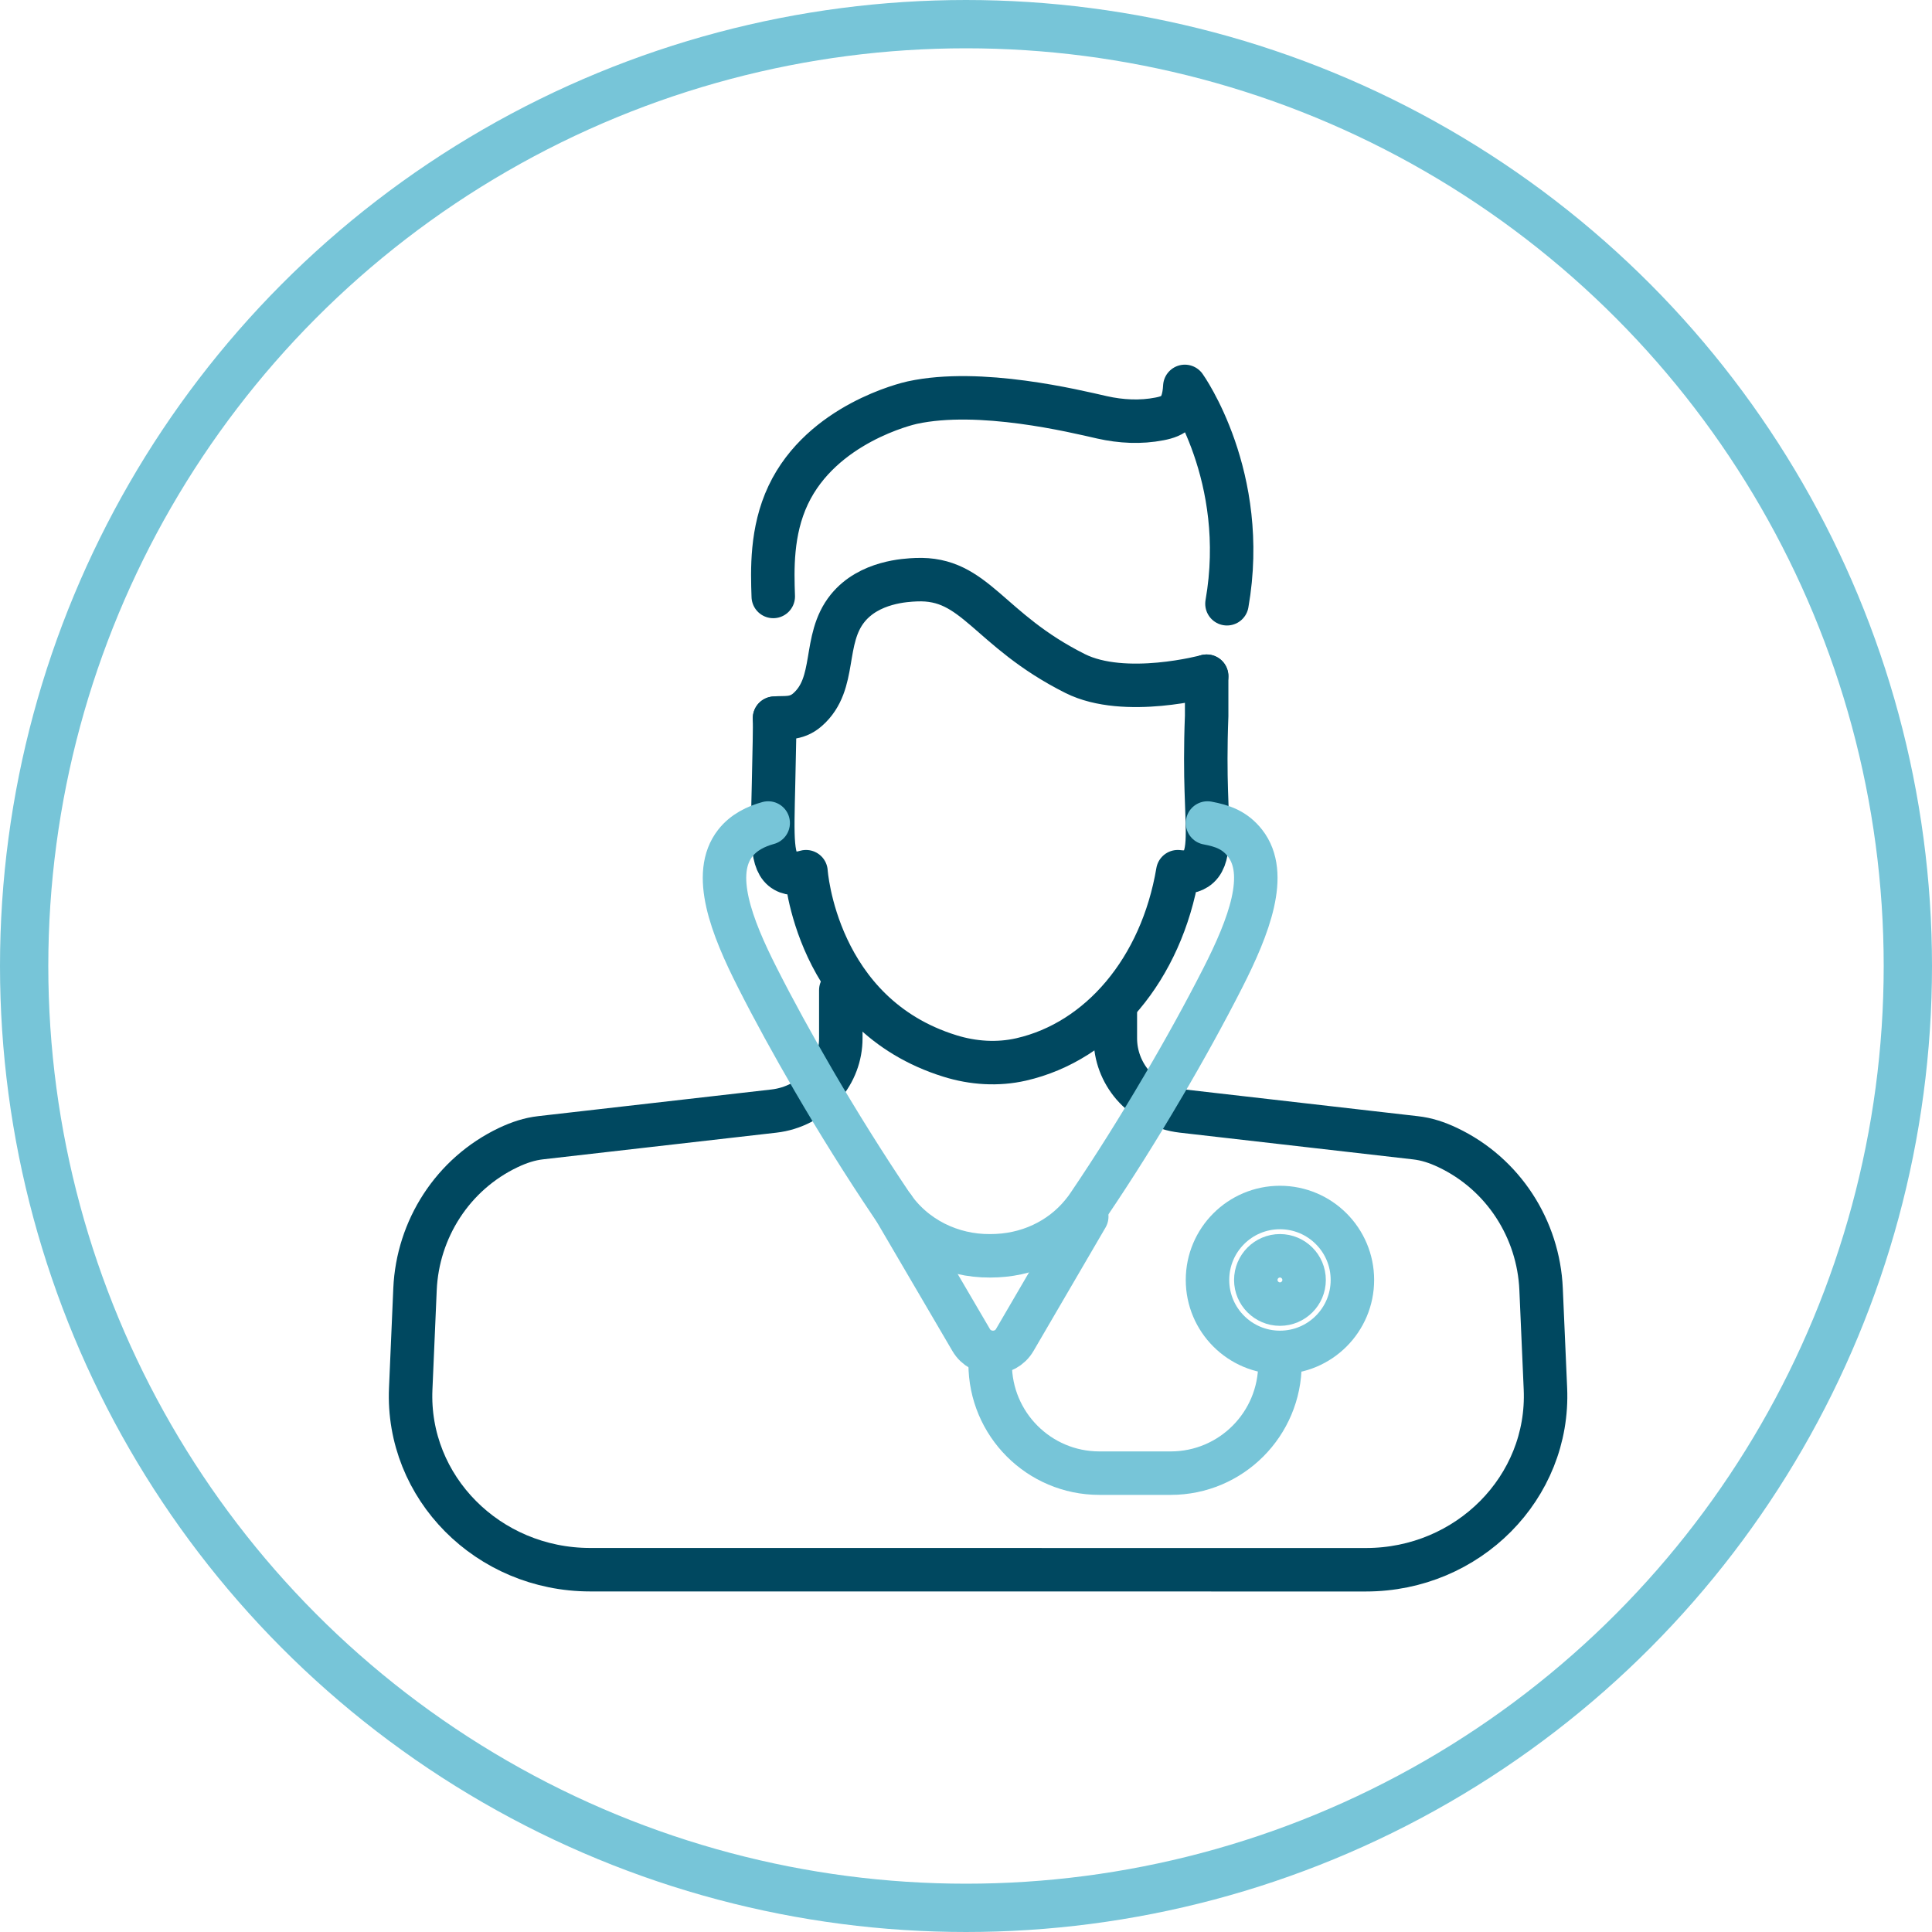
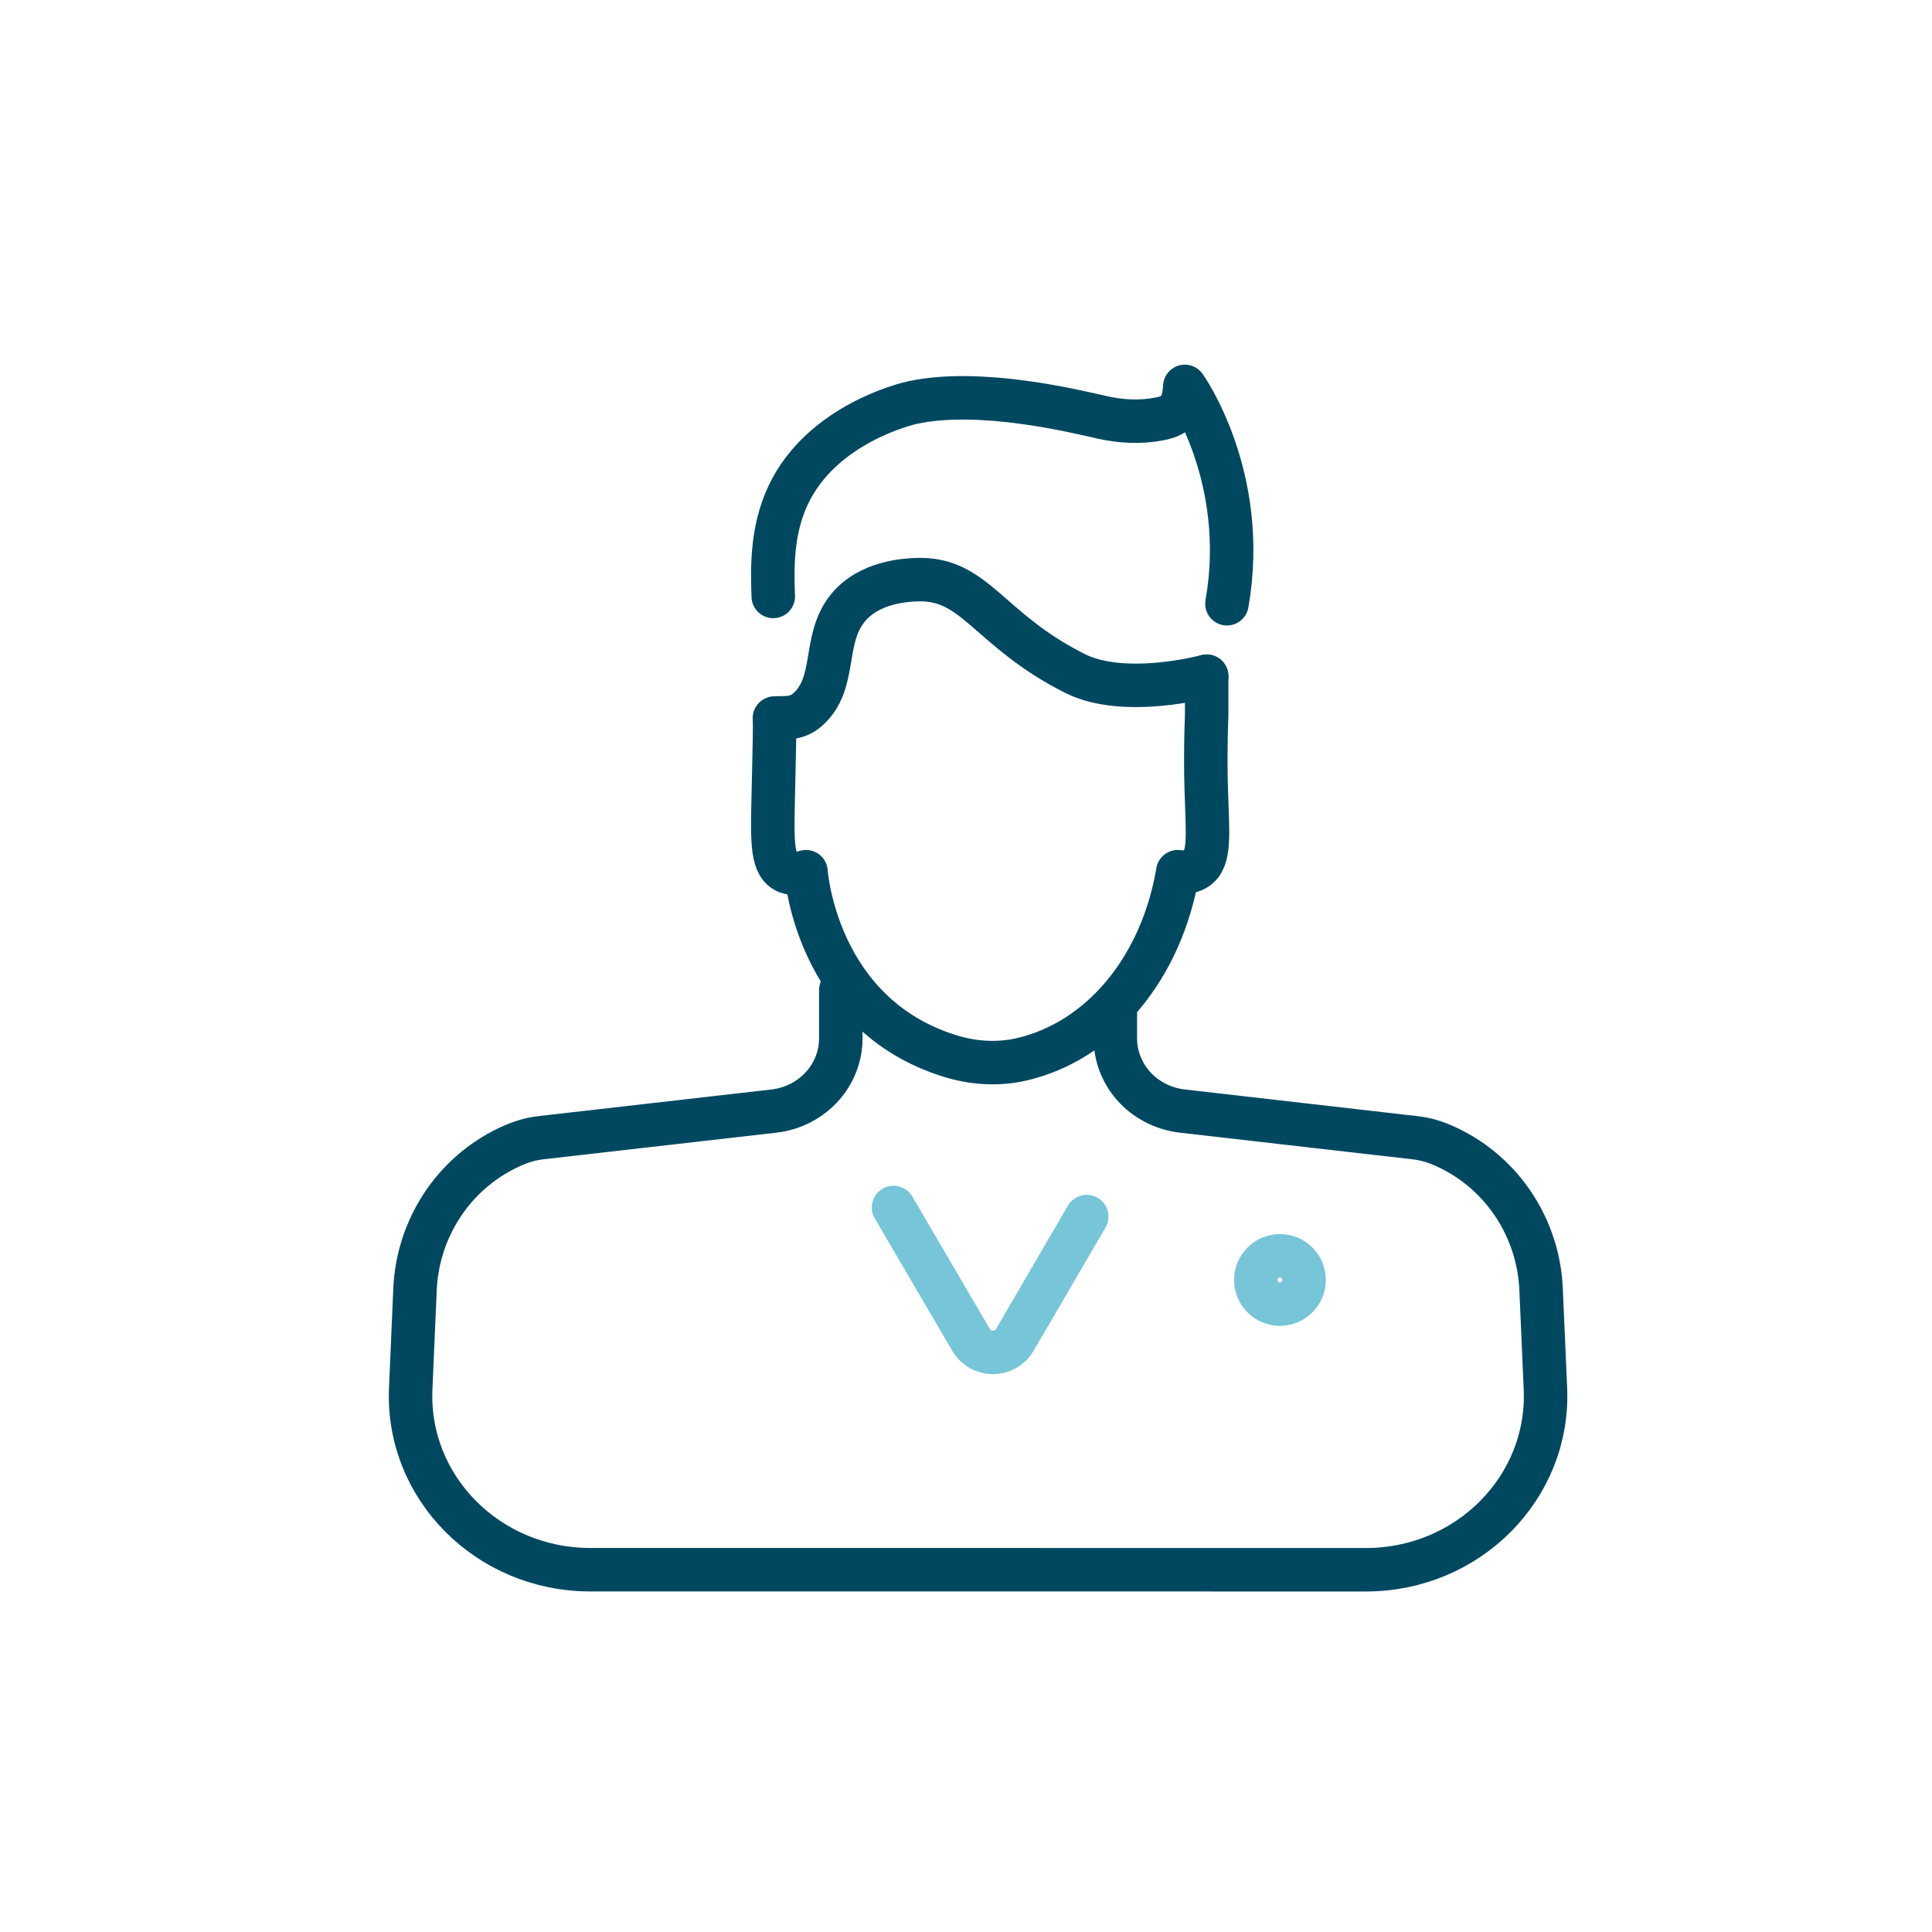
<svg xmlns="http://www.w3.org/2000/svg" xmlns:xlink="http://www.w3.org/1999/xlink" width="80" height="80" viewBox="0 0 80 80">
  <defs>
    <circle id="lcmqn4wzna" cx="40" cy="40" r="40" />
  </defs>
  <g fill="none" fill-rule="evenodd">
    <g>
      <g>
        <g transform="translate(-375 -2733) translate(375 1809) translate(0 924)">
          <mask id="84p23s7h5b" fill="#fff">
            <use xlink:href="#lcmqn4wzna" />
          </mask>
-           <circle cx="40" cy="40" r="39" stroke="#77C5D8" stroke-width="2" />
          <g stroke-linecap="round" stroke-linejoin="round" stroke-width="1.8" mask="url(#84p23s7h5b)">
            <g>
              <path stroke="#004860" d="M17.816 25v1.996c0 .712-.259 1.4-.731 1.945-.516.593-1.244.975-2.037 1.066l-9.659 1.104c-.46.052-.891.194-1.341.407C1.743 32.614.294 34.9.185 37.382l-.178 4.122c-.179 4.088 3.201 7.494 7.433 7.494h2.894l26.33.002h2.896c4.232 0 7.61-3.407 7.433-7.494l-.18-4.126c-.108-2.48-1.556-4.766-3.864-5.862-.448-.213-.88-.354-1.34-.405l-9.658-1.107c-.794-.092-1.522-.474-2.036-1.063-.472-.548-.731-1.234-.731-1.95v-1.397" transform="translate(17 16)" />
              <path stroke="#004860" d="M15.072 13.738c.01.421-.007 1.197-.042 2.746-.05 2.216-.11 3.241.47 3.575.283.163.627.108.875.036 0 0 .389 5.903 5.96 7.631.955.298 1.978.365 2.953.142 3.25-.745 5.8-3.736 6.482-7.773.202.027.508.04.767-.128.604-.394.462-1.46.412-3.242-.022-.696-.036-1.756.016-3.08V12M33.806 9c.923-5.267-1.745-9-1.745-9-.058 1.018-.448 1.23-1.048 1.346-.785.154-1.596.111-2.378-.064-1.129-.256-5.06-1.22-7.862-.61-.185.04-3.737.866-5.136 3.828-.71 1.503-.655 3.112-.618 4.198" transform="translate(17 16)" />
              <path stroke="#004860" d="M15.072 13.738c.376-.047.88.081 1.371-.356 1.237-1.09.6-2.891 1.659-4.2.888-1.095 2.409-1.16 2.836-1.178 2.465-.103 2.954 2.066 6.58 3.885 2.061 1.033 5.447.111 5.447.111" transform="translate(17 16)" />
-               <path stroke="#77C5D8" d="M33 18.079c.606.114 1.123.283 1.554.833.993 1.27.17 3.437-.923 5.585-.729 1.43-1.575 2.969-2.493 4.527-.005.008-.01.023-.019.031-.955 1.627-1.982 3.271-3.028 4.816-.084.127-.174.251-.273.367l-.016.022c-.464.563-1.026.984-1.646 1.274-.67.315-1.404.466-2.138.466h-.038c-.779.005-1.56-.173-2.27-.53-.699-.354-1.329-.883-1.807-1.6-1.111-1.65-2.209-3.408-3.221-5.145-.847-1.457-1.636-2.89-2.313-4.228-1.092-2.148-1.916-4.316-.923-5.585.35-.45.862-.696 1.363-.833" transform="translate(17 16)" />
              <path stroke="#77C5D8" d="M20 34l3.214 5.488c.4.683 1.406.683 1.805-.002L28 34.376" transform="translate(17 16)" />
-               <path stroke="#77C5D8" d="M24 40v.468C24 42.972 26.024 45 28.523 45h2.954C33.976 45 36 42.972 36 40.468M39 37c0 1.656-1.343 3-3 3s-3-1.344-3-3 1.343-3 3-3 3 1.344 3 3z" transform="translate(17 16)" />
              <path stroke="#77C5D8" d="M36 38c-.551 0-1-.45-1-.998 0-.553.449-1.002 1-1.002.551 0 1 .45 1 1.002 0 .549-.449.998-1 .998z" transform="translate(17 16)" />
            </g>
          </g>
        </g>
      </g>
    </g>
  </g>
</svg>